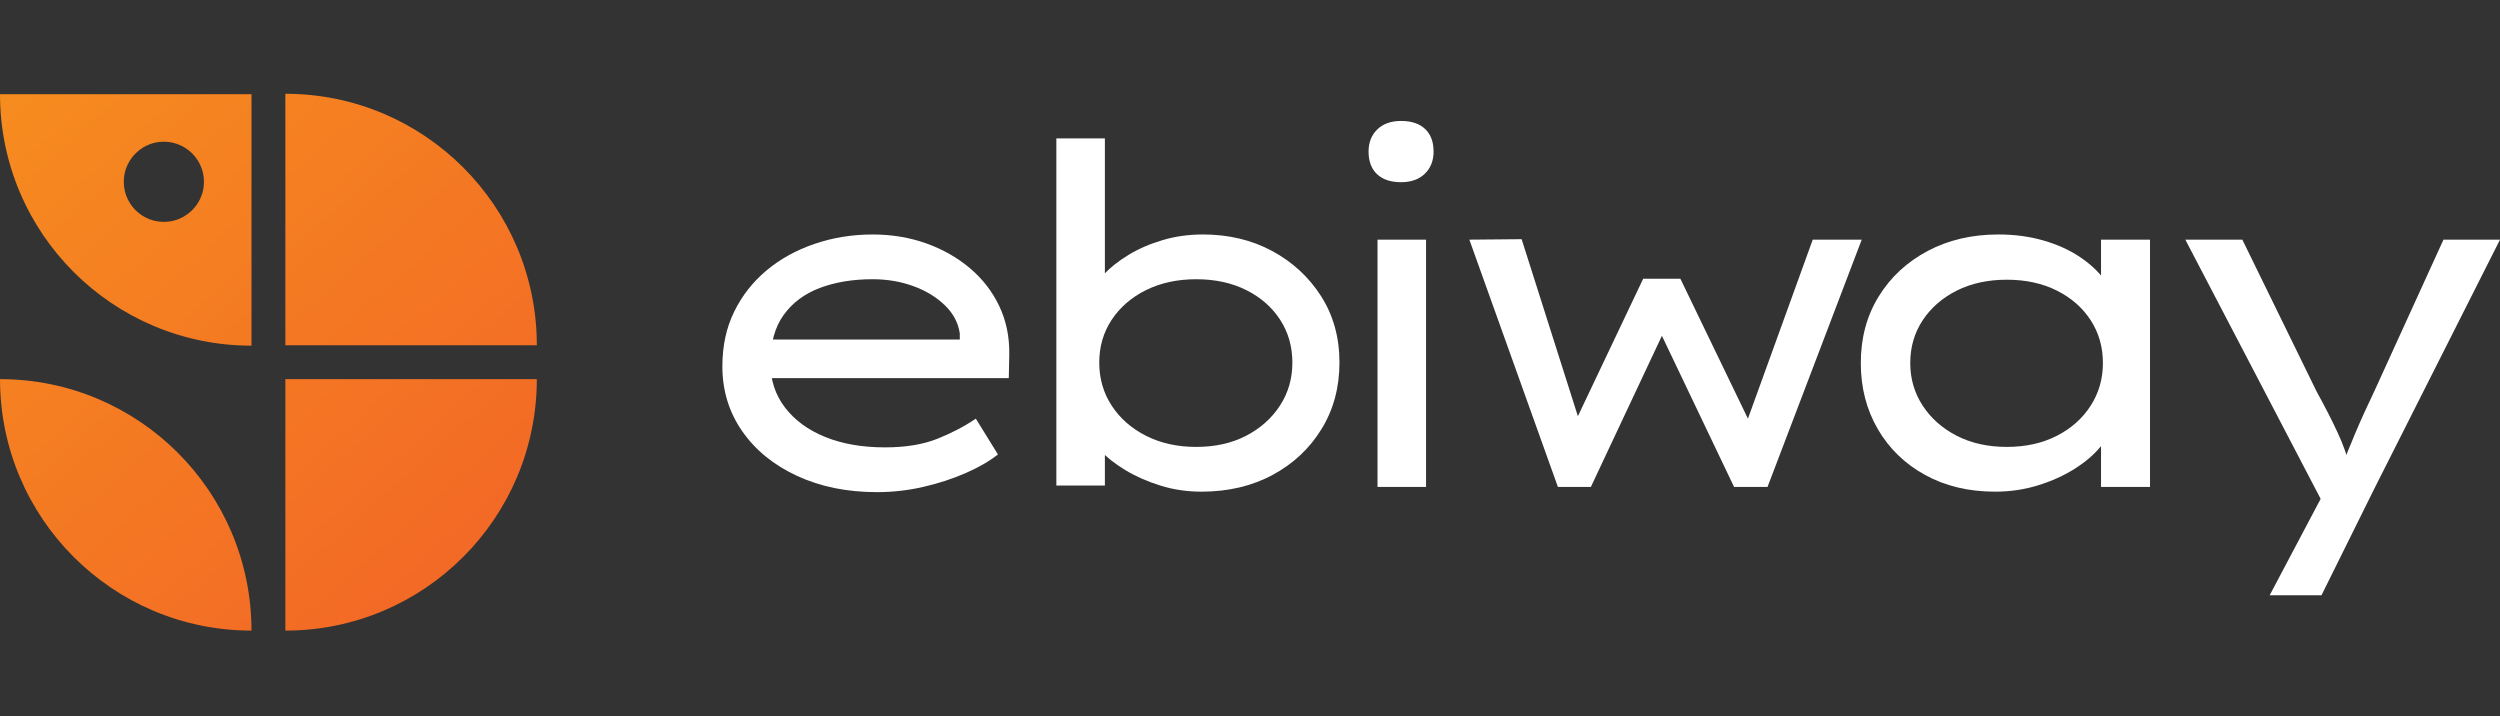
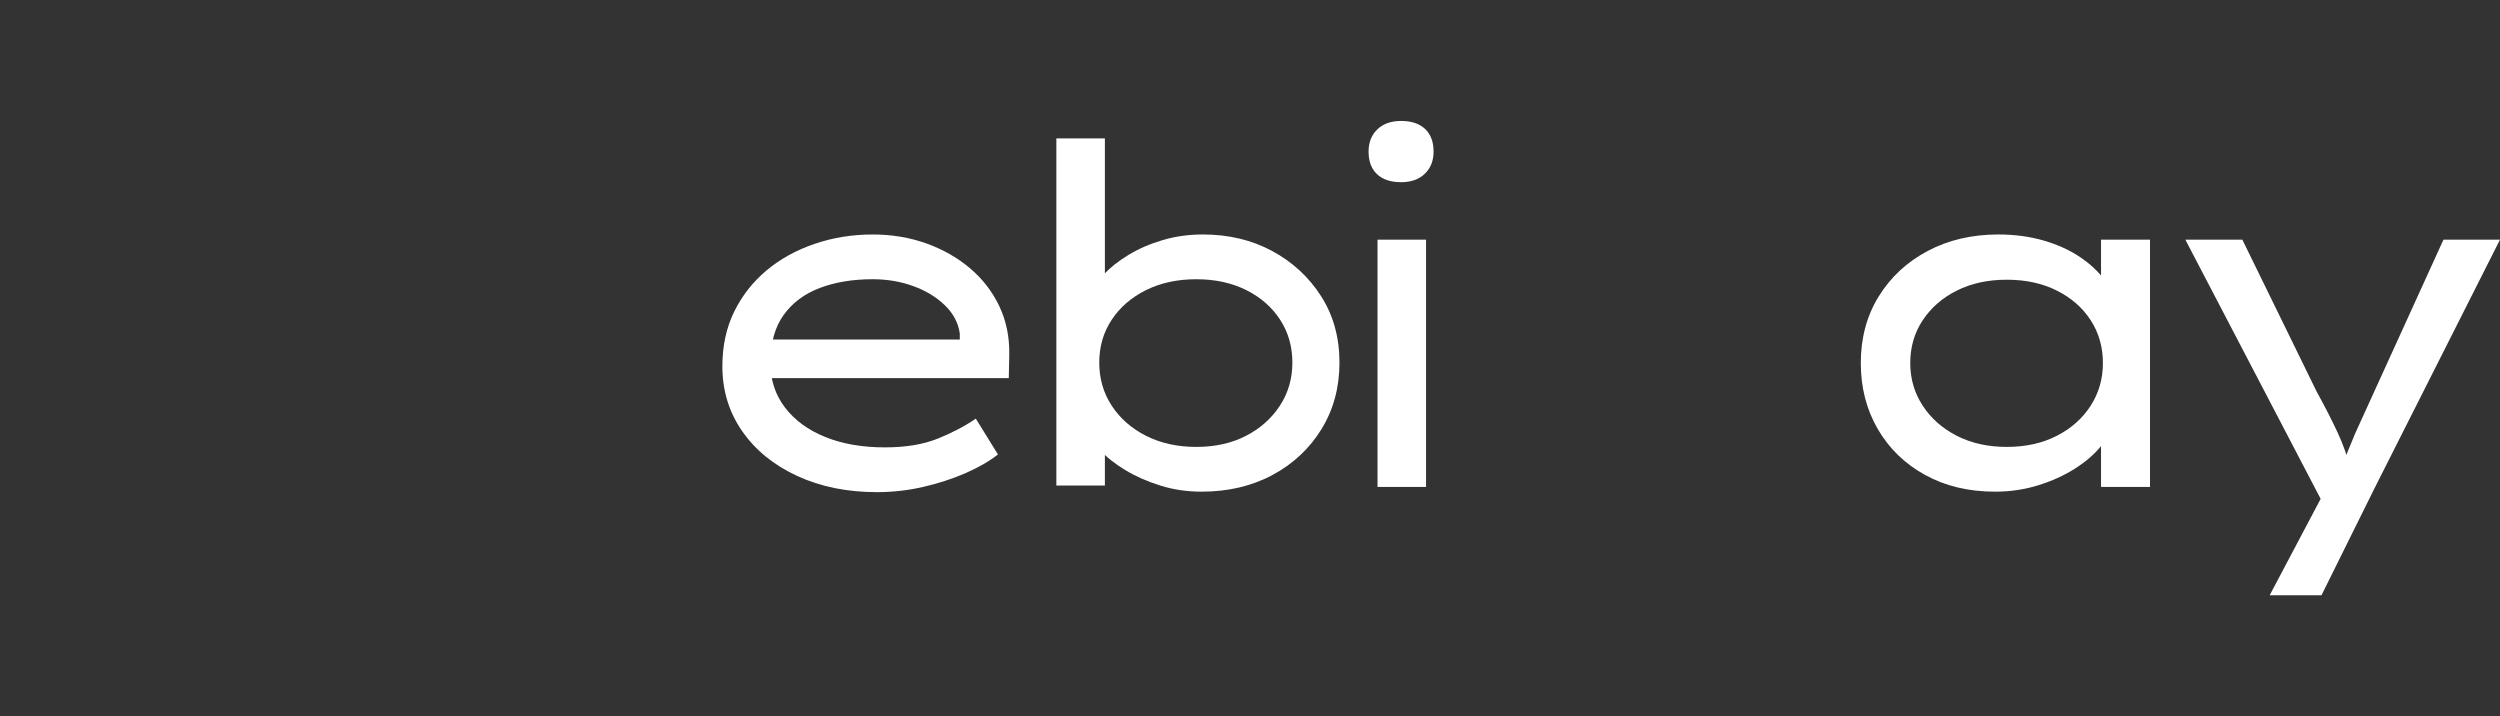
<svg xmlns="http://www.w3.org/2000/svg" width="1895" height="543" viewBox="0 0 1895 543" fill="none">
  <rect x="0" y="0" width="1895" height="543" fill="#333333" stroke="none" />
  <g clip-path="url(#clip0_145_25)">
-     <path d="M216.306 71.08V261.694H406.92C406.92 156.418 321.582 71.08 216.306 71.08ZM216.306 478C268.937 478 316.597 456.669 351.082 422.17C385.582 387.685 406.912 340.024 406.912 287.394H216.306V478ZM190.629 262.016V71.387H0C0 176.678 85.338 262.016 190.629 262.016ZM93.98 134.705C95.404 120.487 106.872 108.99 121.09 107.566C140.307 105.64 156.369 121.709 154.443 140.934C153.033 155.137 141.521 166.619 127.318 168.028C108.093 169.947 92.069 153.923 93.98 134.705ZM0.015 287.387C0.015 340.017 21.346 387.678 55.845 422.162C90.33 456.662 137.976 477.993 190.621 477.993C190.629 372.725 105.29 287.387 0.015 287.387Z" fill="url(#paint0_linear_145_25)" />
    <path d="M664.681 373.04C642.061 373.04 621.891 368.93 604.161 360.72C586.421 352.51 572.561 341.2 562.561 326.8C552.561 312.4 547.561 296.04 547.561 277.71C547.561 262.24 550.531 248.43 556.491 236.29C562.441 224.15 570.591 213.74 580.951 205.05C591.301 196.36 603.441 189.64 617.371 184.88C631.301 180.12 645.991 177.74 661.471 177.74C675.991 177.74 689.551 180.01 702.171 184.52C714.781 189.04 725.851 195.35 735.381 203.44C744.901 211.53 752.281 221.11 757.521 232.18C762.751 243.25 765.251 255.45 765.021 268.78L764.661 286.63H579.341L571.131 257.35H732.881L727.521 261.28V252.71C726.331 244.62 722.521 237.48 716.091 231.29C709.661 225.1 701.691 220.28 692.171 216.83C682.651 213.38 672.411 211.65 661.461 211.65C646.461 211.65 633.131 213.85 621.471 218.25C609.801 222.66 600.641 229.5 593.981 238.78C587.311 248.06 583.981 260.2 583.981 275.2C583.981 288.05 587.671 299.3 595.051 308.94C602.431 318.58 612.601 326.02 625.581 331.26C638.551 336.5 653.611 339.11 670.751 339.11C686.461 339.11 699.791 336.91 710.741 332.5C721.691 328.1 731.331 323.04 739.661 317.33L756.441 344.47C749.771 349.71 741.501 354.47 731.631 358.75C721.751 363.03 711.101 366.49 699.671 369.1C688.251 371.73 676.581 373.04 664.681 373.04Z" fill="white" />
    <path d="M910.701 372.68C899.751 372.68 889.331 371.13 879.461 368.04C869.581 364.95 860.721 361.02 852.861 356.26C845.001 351.5 838.521 346.32 833.401 340.73C828.281 335.14 825.011 329.96 823.581 325.2L837.501 322.34V368.04H800.721V104.89H837.501V224.5L827.151 223.43C828.581 218.43 831.731 213.31 836.611 208.08C841.491 202.85 847.731 197.9 855.351 193.26C862.971 188.62 871.601 184.87 881.241 182.01C890.881 179.15 901.061 177.73 911.771 177.73C931.291 177.73 948.781 181.9 964.261 190.23C979.731 198.56 992.111 209.99 1001.39 224.51C1010.67 239.03 1015.31 255.81 1015.31 274.85C1015.31 293.66 1010.79 310.44 1001.74 325.19C992.691 339.95 980.321 351.56 964.611 360C948.911 368.46 930.931 372.68 910.701 372.68ZM906.781 338.76C921.061 338.76 933.621 335.96 944.451 330.37C955.281 324.78 963.851 317.16 970.161 307.52C976.461 297.88 979.621 286.99 979.621 274.85C979.621 262.71 976.521 251.88 970.341 242.36C964.151 232.84 955.581 225.34 944.631 219.87C933.681 214.4 921.061 211.66 906.781 211.66C892.501 211.66 879.821 214.4 868.751 219.87C857.681 225.35 848.991 232.85 842.691 242.36C836.381 251.88 833.231 262.71 833.231 274.85C833.231 286.99 836.381 297.88 842.691 307.52C848.991 317.16 857.691 324.78 868.751 330.37C879.821 335.97 892.491 338.76 906.781 338.76Z" fill="white" />
    <path d="M1062.01 138.1C1054.16 138.1 1048.09 136.08 1043.8 132.03C1039.52 127.99 1037.37 122.27 1037.37 114.89C1037.37 107.99 1039.57 102.39 1043.98 98.11C1048.38 93.83 1054.39 91.68 1062.01 91.68C1069.87 91.68 1075.94 93.71 1080.22 97.75C1084.5 101.8 1086.65 107.51 1086.65 114.89C1086.65 121.8 1084.45 127.39 1080.05 131.67C1075.63 135.96 1069.62 138.1 1062.01 138.1ZM1044.16 369.11V181.66H1080.94V369.11H1044.16Z" fill="white" />
-     <path d="M1180.9 369.11L1113.77 181.66L1153.4 181.3L1199.46 326.26L1191.25 325.55L1245.52 211.29H1273.73L1329.07 325.9L1321.57 326.61L1374.06 181.65H1411.19L1339.78 369.1H1314.43L1250.16 234.49L1270.15 232.35L1205.88 369.1H1180.9V369.11Z" fill="white" />
    <path d="M1512.24 372.68C1492.25 372.68 1474.57 368.46 1459.22 360.01C1443.87 351.56 1431.91 339.96 1423.34 325.2C1414.77 310.44 1410.49 293.78 1410.49 275.21C1410.49 256.17 1415.01 239.33 1424.06 224.69C1433.1 210.05 1445.48 198.57 1461.19 190.23C1476.9 181.9 1494.75 177.73 1514.75 177.73C1527.12 177.73 1538.61 179.28 1549.2 182.37C1559.79 185.47 1568.95 189.63 1576.69 194.87C1584.42 200.11 1590.55 205.82 1595.08 212.01C1599.6 218.2 1602.1 224.51 1602.58 230.93L1592.58 230.22V181.66H1629.71V369.11H1592.58V319.84L1600.43 320.91C1599.95 326.62 1597.22 332.51 1592.22 338.58C1587.22 344.65 1580.67 350.25 1572.58 355.36C1564.49 360.48 1555.26 364.64 1544.91 367.86C1534.56 371.08 1523.67 372.68 1512.24 372.68ZM1521.17 338.76C1535.45 338.76 1548.07 335.96 1559.02 330.37C1569.97 324.78 1578.54 317.16 1584.73 307.52C1590.92 297.88 1594.01 287.11 1594.01 275.21C1594.01 263.07 1590.91 252.24 1584.73 242.72C1578.54 233.2 1569.97 225.7 1559.02 220.23C1548.07 214.76 1535.45 212.02 1521.17 212.02C1506.89 212.02 1494.27 214.76 1483.32 220.23C1472.37 225.71 1463.74 233.21 1457.43 242.72C1451.12 252.24 1447.97 263.07 1447.97 275.21C1447.97 287.12 1451.12 297.88 1457.43 307.52C1463.73 317.16 1472.37 324.78 1483.32 330.37C1494.27 335.97 1506.89 338.76 1521.17 338.76Z" fill="white" />
-     <path d="M1720.4 451.24L1766.46 364.12V392.33L1656.49 181.67H1699.69L1756.11 297C1762.3 308.19 1767.59 318.55 1772 328.06C1776.4 337.58 1779.44 346.27 1781.1 354.12L1774.67 354.83C1777.53 347.21 1781.04 338.47 1785.2 328.59C1789.36 318.72 1794.3 307.82 1800.02 295.92L1852.15 181.66H1895L1799.67 370.54L1759.68 451.23H1720.4V451.24Z" fill="white" />
+     <path d="M1720.4 451.24L1766.46 364.12V392.33L1656.49 181.67H1699.69L1756.11 297C1762.3 308.19 1767.59 318.55 1772 328.06C1776.4 337.58 1779.44 346.27 1781.1 354.12L1774.67 354.83C1777.53 347.21 1781.04 338.47 1785.2 328.59L1852.15 181.66H1895L1799.67 370.54L1759.68 451.23H1720.4V451.24Z" fill="white" />
  </g>
  <defs>
    <linearGradient id="paint0_linear_145_25" x1="-67.646" y1="-29.041" x2="487.77" y2="592.882" gradientUnits="userSpaceOnUse">
      <stop offset="0.004" stop-color="#F7941D" />
      <stop offset="1" stop-color="#F15A29" />
    </linearGradient>
    <clipPath id="clip0_145_25">
      <rect width="1895" height="543" fill="white" />
    </clipPath>
  </defs>
</svg>